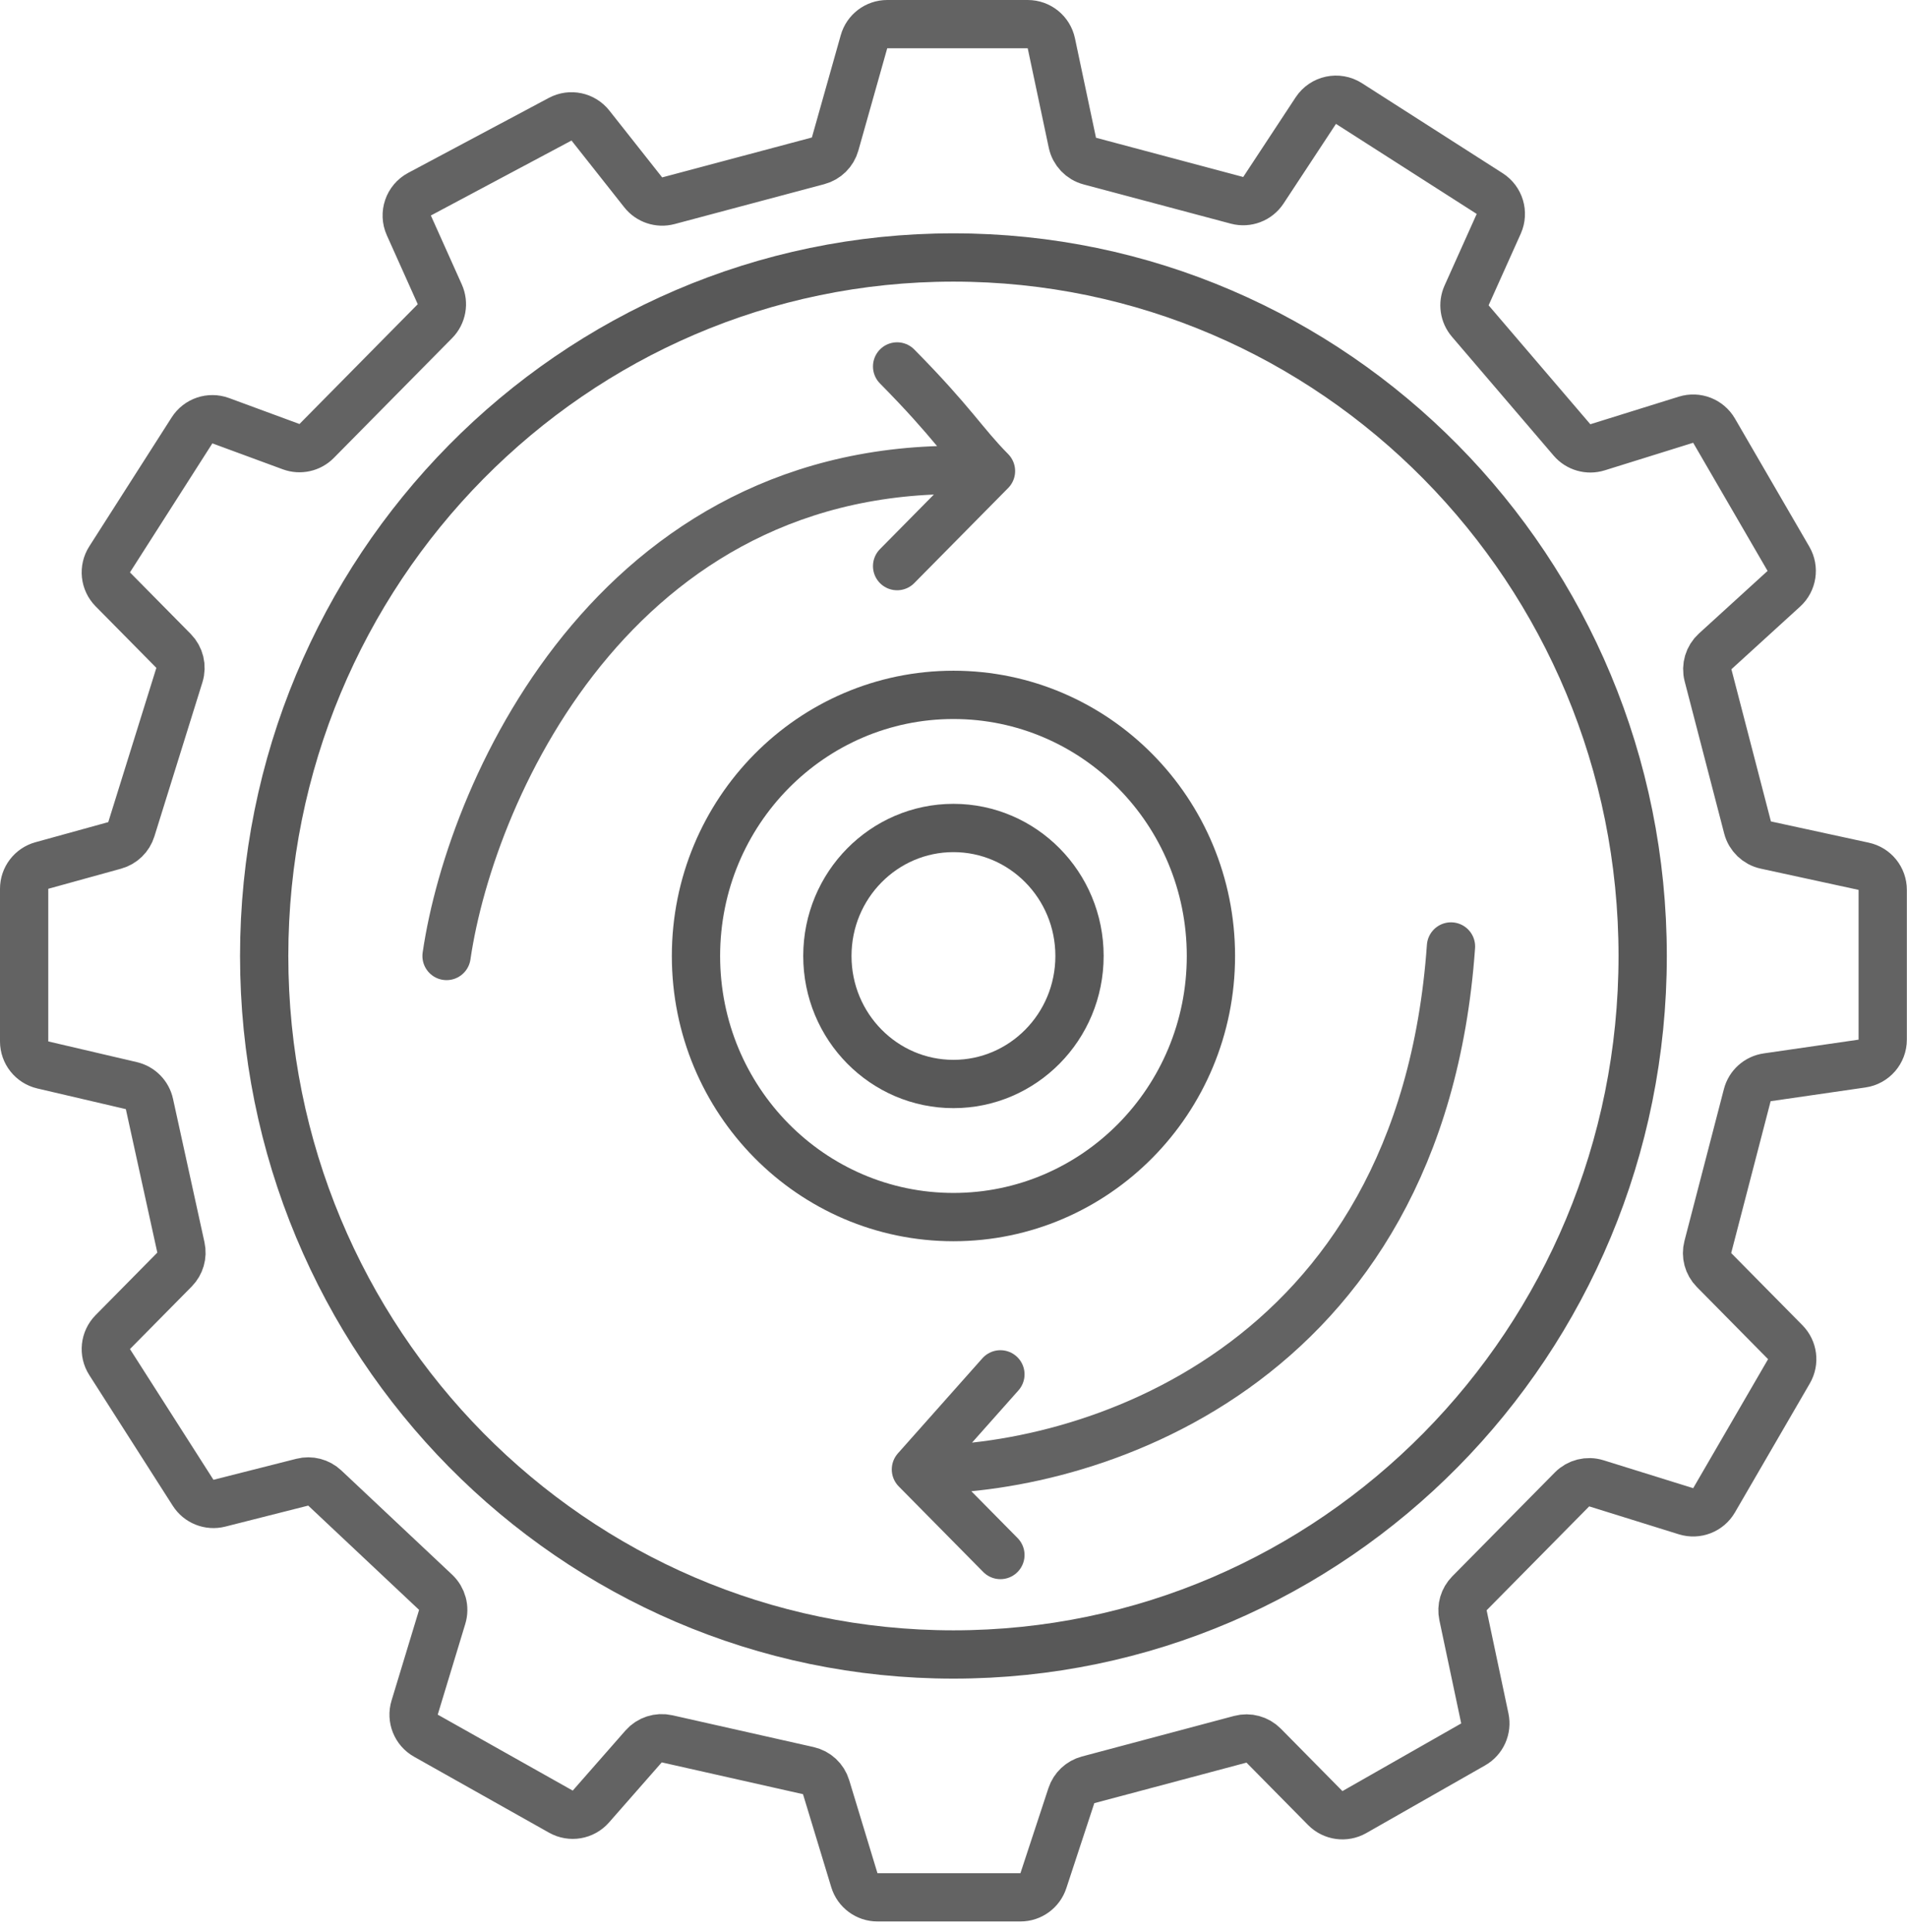
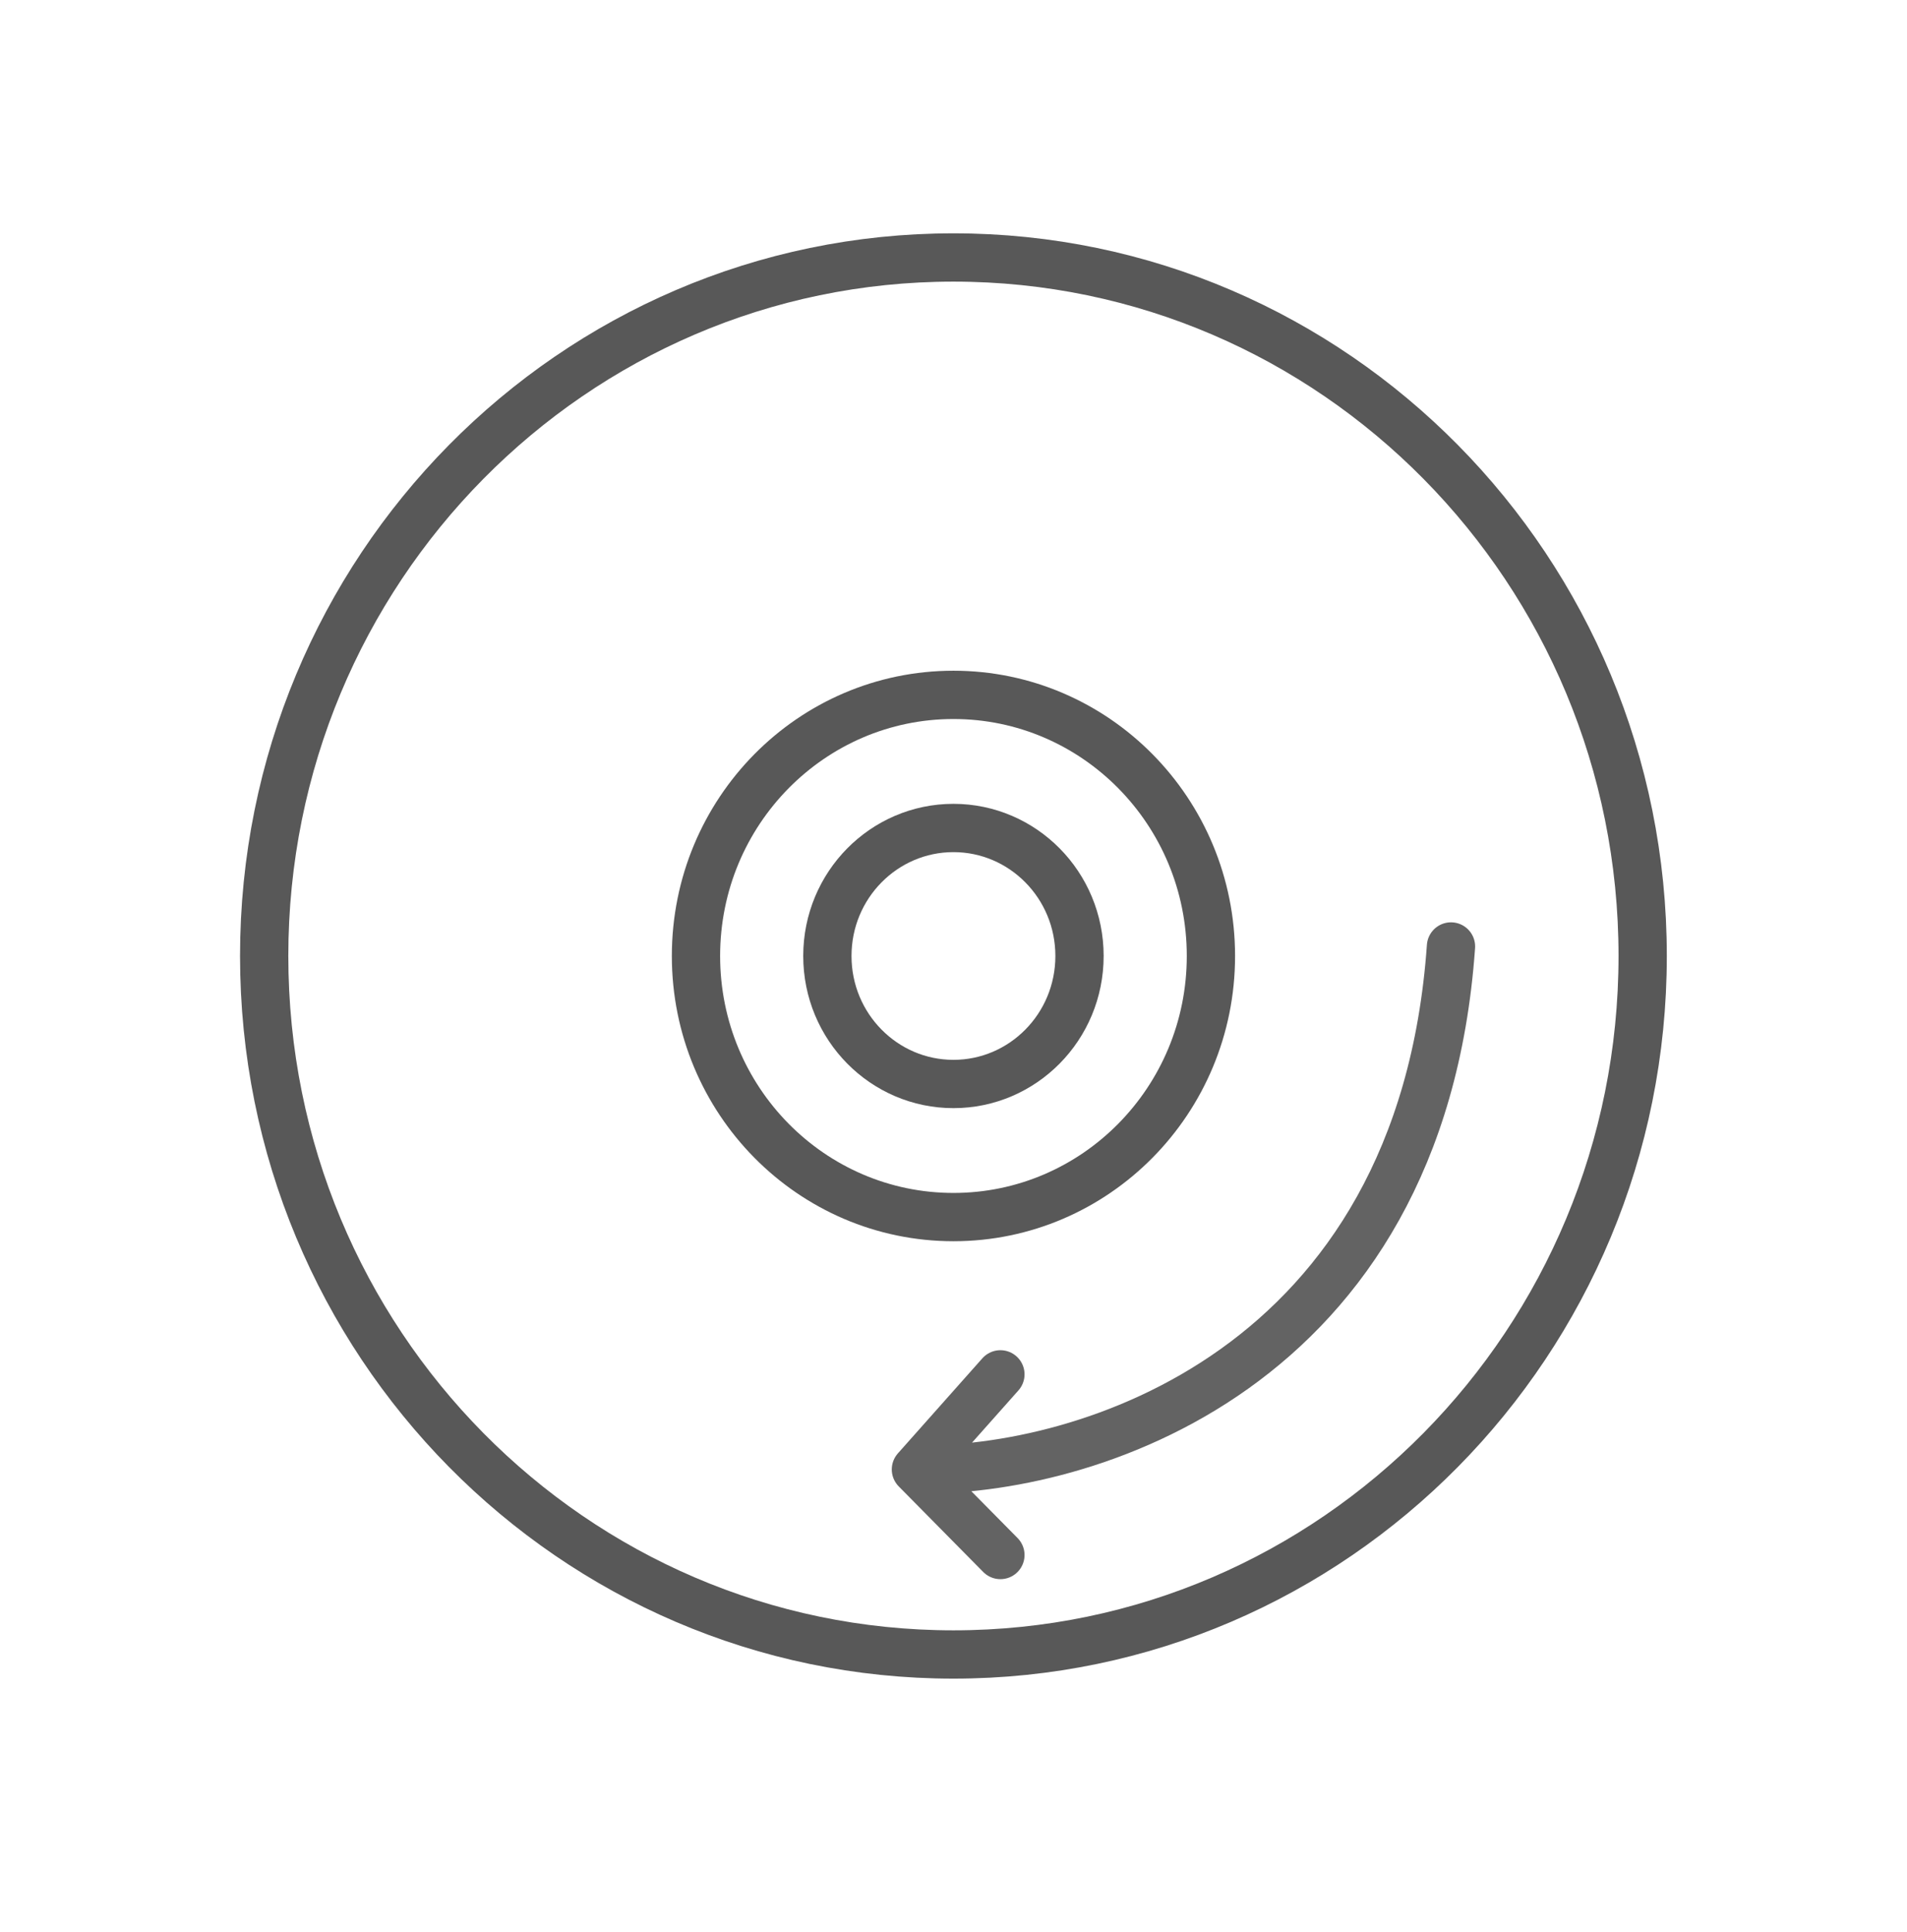
<svg xmlns="http://www.w3.org/2000/svg" width="79" height="80" viewBox="0 0 79 80" fill="none">
-   <path d="M18.499 39.591C19.536 32.502 25.809 18.563 41.053 19.508M41.053 19.508C39.886 18.326 39.497 17.539 37.164 15.176M41.053 19.508L37.164 23.445M7.955 17.823L4.541 23.166C4.289 23.56 4.344 24.075 4.672 24.407L7.189 26.956C7.448 27.219 7.542 27.604 7.432 27.956L5.44 34.344C5.339 34.669 5.079 34.92 4.751 35.011L1.734 35.844C1.3 35.964 1 36.358 1 36.808V43.129C1 43.594 1.32 43.997 1.772 44.103L5.441 44.96C5.816 45.048 6.108 45.343 6.19 45.719L7.494 51.661C7.567 51.992 7.467 52.337 7.229 52.578L4.672 55.167C4.344 55.5 4.289 56.015 4.541 56.408L8 61.822C8.232 62.185 8.67 62.359 9.088 62.253L12.523 61.383C12.854 61.299 13.205 61.39 13.454 61.624L18.046 65.942C18.323 66.203 18.429 66.598 18.318 66.962L17.177 70.718C17.04 71.167 17.234 71.651 17.643 71.881L23.236 75.027C23.648 75.259 24.166 75.171 24.478 74.815L26.662 72.327C26.903 72.052 27.276 71.931 27.633 72.011L33.485 73.328C33.836 73.407 34.118 73.668 34.222 74.013L35.393 77.866C35.521 78.287 35.91 78.575 36.35 78.575H42.273C42.705 78.575 43.088 78.298 43.223 77.888L44.383 74.364C44.489 74.043 44.749 73.797 45.075 73.71L51.38 72.03C51.726 71.938 52.096 72.038 52.349 72.294L54.901 74.879C55.219 75.201 55.714 75.269 56.107 75.045L61.028 72.242C61.406 72.027 61.601 71.592 61.511 71.166L60.607 66.894C60.537 66.566 60.638 66.224 60.874 65.985L65.123 61.682C65.386 61.416 65.775 61.318 66.132 61.43L69.844 62.586C70.29 62.725 70.772 62.538 71.007 62.134L74.11 56.79C74.337 56.4 74.274 55.907 73.957 55.586L71.005 52.596C70.757 52.345 70.66 51.983 70.749 51.642L72.383 45.353C72.484 44.963 72.809 44.672 73.208 44.615L77.137 44.046C77.629 43.975 77.994 43.553 77.994 43.056V36.853C77.994 36.382 77.666 35.975 77.206 35.876L73.151 34.996C72.783 34.916 72.49 34.635 72.395 34.27L70.758 27.968C70.664 27.608 70.778 27.227 71.052 26.977L73.898 24.383C74.246 24.066 74.326 23.549 74.089 23.142L71.007 17.835C70.772 17.431 70.29 17.244 69.844 17.382L66.18 18.524C65.798 18.643 65.382 18.523 65.122 18.22L60.908 13.295C60.656 13.001 60.597 12.588 60.755 12.235L62.087 9.269C62.289 8.817 62.13 8.284 61.713 8.017L55.883 4.288C55.422 3.993 54.81 4.124 54.509 4.581L52.337 7.88C52.1 8.239 51.66 8.407 51.244 8.296L45.146 6.671C44.782 6.574 44.503 6.281 44.425 5.912L43.553 1.793C43.456 1.331 43.048 1 42.575 1H36.754C36.306 1 35.913 1.298 35.792 1.728L34.596 5.965C34.501 6.305 34.233 6.569 33.892 6.66L27.689 8.313C27.303 8.415 26.893 8.279 26.646 7.966L24.46 5.2C24.161 4.82 23.632 4.709 23.206 4.937L17.379 8.042C16.915 8.29 16.722 8.854 16.937 9.334L18.218 12.189C18.387 12.565 18.308 13.007 18.017 13.301L13.118 18.262C12.843 18.541 12.429 18.633 12.061 18.498L9.143 17.423C8.702 17.261 8.208 17.427 7.955 17.823Z" stroke="#636363" stroke-width="2" stroke-linecap="round" />
  <path d="M68.05 39.59C68.05 55.578 55.255 68.518 39.497 68.518C23.739 68.518 10.944 55.578 10.944 39.59C10.944 23.602 23.739 10.663 39.497 10.663C55.255 10.663 68.05 23.602 68.05 39.59Z" stroke="#585858" stroke-width="2" />
-   <path d="M50.164 39.591C50.164 45.575 45.377 50.404 39.498 50.404C33.619 50.404 28.832 45.575 28.832 39.591C28.832 33.607 33.619 28.777 39.498 28.777C45.377 28.777 50.164 33.607 50.164 39.591Z" stroke="#585858" stroke-width="2" />
+   <path d="M50.164 39.591C50.164 45.575 45.377 50.404 39.498 50.404C33.619 50.404 28.832 45.575 28.832 39.591C28.832 33.607 33.619 28.777 39.498 28.777C45.377 28.777 50.164 33.607 50.164 39.591" stroke="#585858" stroke-width="2" />
  <path d="M44.72 39.591C44.72 42.53 42.37 44.892 39.498 44.892C36.625 44.892 34.275 42.53 34.275 39.591C34.275 36.651 36.625 34.29 39.498 34.29C42.37 34.29 44.72 36.651 44.72 39.591Z" stroke="#585858" stroke-width="2" />
  <path d="M37.943 60.855C44.813 60.986 58.864 56.839 60.109 39.197M37.943 60.855L41.443 56.917M37.943 60.855L41.443 64.399" stroke="#636363" stroke-width="2" stroke-linecap="round" />
</svg>